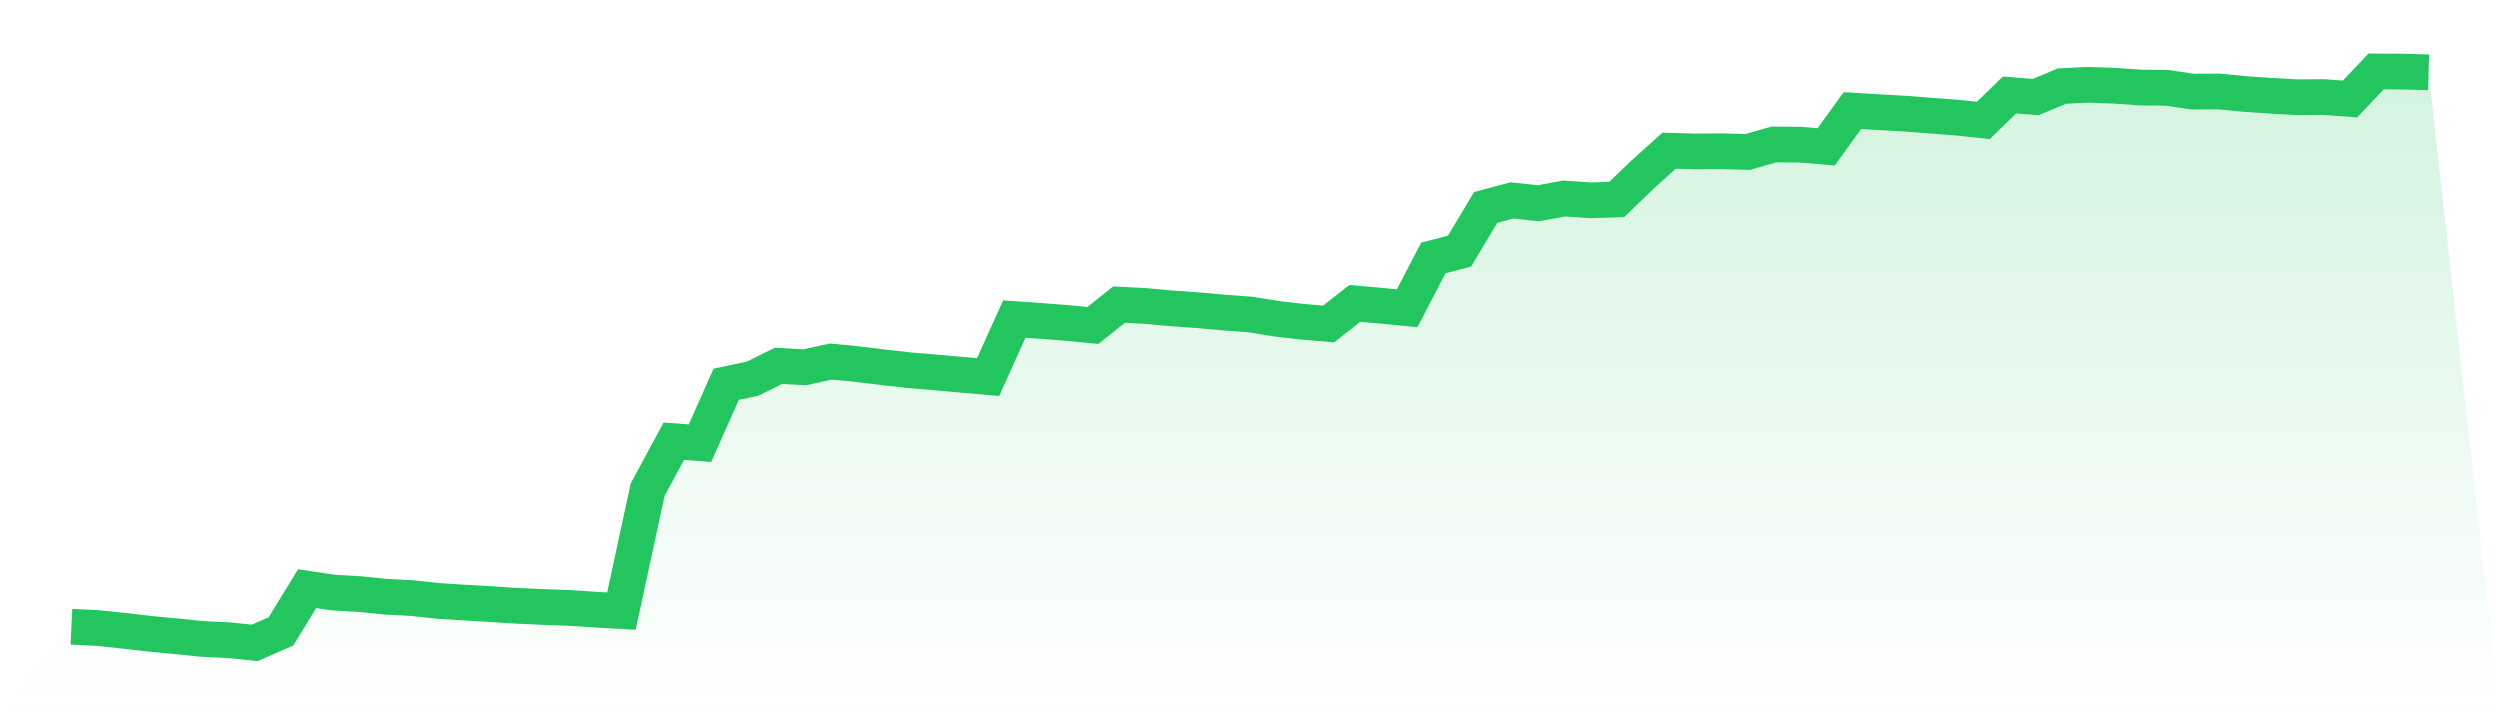
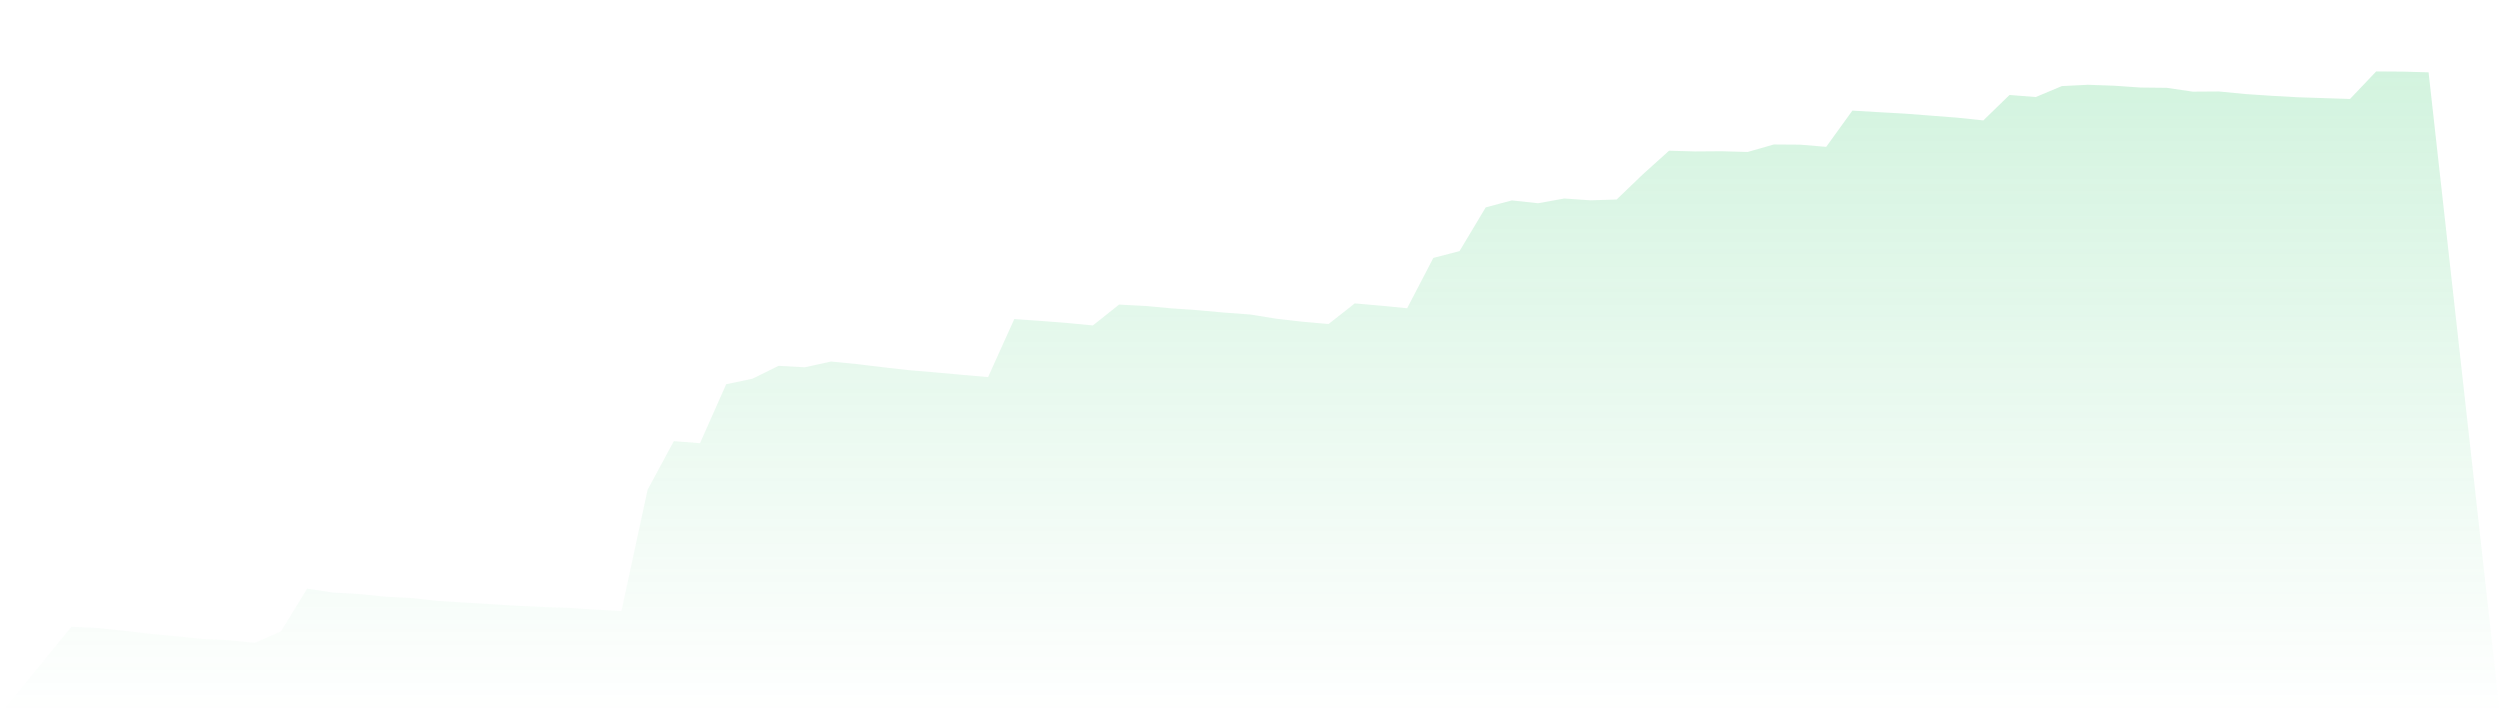
<svg xmlns="http://www.w3.org/2000/svg" viewBox="0 0 140 40">
  <defs>
    <linearGradient id="gradient" x1="0" x2="0" y1="0" y2="1">
      <stop offset="0%" stop-color="#22c55e" stop-opacity="0.2" />
      <stop offset="100%" stop-color="#22c55e" stop-opacity="0" />
    </linearGradient>
  </defs>
-   <path d="M4,35.098 L4,35.098 L5.467,35.169 L6.933,35.323 L8.4,35.492 L9.867,35.631 L11.333,35.78 L12.8,35.851 L14.267,36 L15.733,35.359 L17.2,32.965 L18.667,33.186 L20.133,33.268 L21.6,33.416 L23.067,33.493 L24.533,33.652 L26,33.744 L27.467,33.831 L28.933,33.924 L30.4,33.99 L31.867,34.042 L33.333,34.139 L34.8,34.221 L36.267,27.423 L37.733,24.706 L39.2,24.819 L40.667,21.517 L42.133,21.21 L43.6,20.487 L45.067,20.569 L46.533,20.246 L48,20.39 L49.467,20.569 L50.933,20.733 L52.4,20.856 L53.867,20.989 L55.333,21.118 L56.8,17.867 L58.267,17.97 L59.733,18.083 L61.2,18.226 L62.667,17.057 L64.133,17.134 L65.6,17.268 L67.067,17.37 L68.533,17.503 L70,17.611 L71.467,17.847 L72.933,18.016 L74.4,18.144 L75.867,16.991 L77.333,17.119 L78.8,17.262 L80.267,14.443 L81.733,14.063 L83.2,11.613 L84.667,11.223 L86.133,11.382 L87.6,11.116 L89.067,11.218 L90.533,11.172 L92,9.762 L93.467,8.44 L94.933,8.481 L96.4,8.47 L97.867,8.511 L99.333,8.091 L100.8,8.101 L102.267,8.224 L103.733,6.194 L105.2,6.281 L106.667,6.363 L108.133,6.476 L109.6,6.589 L111.067,6.743 L112.533,5.318 L114,5.435 L115.467,4.82 L116.933,4.748 L118.4,4.8 L119.867,4.902 L121.333,4.918 L122.8,5.133 L124.267,5.123 L125.733,5.266 L127.2,5.364 L128.667,5.446 L130.133,5.435 L131.6,5.543 L133.067,4 L134.533,4.01 L136,4.051 L140,40 L0,40 z" fill="url(#gradient)" />
-   <path d="M4,35.098 L4,35.098 L5.467,35.169 L6.933,35.323 L8.4,35.492 L9.867,35.631 L11.333,35.78 L12.8,35.851 L14.267,36 L15.733,35.359 L17.2,32.965 L18.667,33.186 L20.133,33.268 L21.6,33.416 L23.067,33.493 L24.533,33.652 L26,33.744 L27.467,33.831 L28.933,33.924 L30.4,33.99 L31.867,34.042 L33.333,34.139 L34.8,34.221 L36.267,27.423 L37.733,24.706 L39.2,24.819 L40.667,21.517 L42.133,21.21 L43.6,20.487 L45.067,20.569 L46.533,20.246 L48,20.39 L49.467,20.569 L50.933,20.733 L52.4,20.856 L53.867,20.989 L55.333,21.118 L56.8,17.867 L58.267,17.97 L59.733,18.083 L61.2,18.226 L62.667,17.057 L64.133,17.134 L65.6,17.268 L67.067,17.37 L68.533,17.503 L70,17.611 L71.467,17.847 L72.933,18.016 L74.4,18.144 L75.867,16.991 L77.333,17.119 L78.8,17.262 L80.267,14.443 L81.733,14.063 L83.2,11.613 L84.667,11.223 L86.133,11.382 L87.6,11.116 L89.067,11.218 L90.533,11.172 L92,9.762 L93.467,8.44 L94.933,8.481 L96.4,8.47 L97.867,8.511 L99.333,8.091 L100.8,8.101 L102.267,8.224 L103.733,6.194 L105.2,6.281 L106.667,6.363 L108.133,6.476 L109.6,6.589 L111.067,6.743 L112.533,5.318 L114,5.435 L115.467,4.82 L116.933,4.748 L118.4,4.8 L119.867,4.902 L121.333,4.918 L122.8,5.133 L124.267,5.123 L125.733,5.266 L127.2,5.364 L128.667,5.446 L130.133,5.435 L131.6,5.543 L133.067,4 L134.533,4.01 L136,4.051" fill="none" stroke="#22c55e" stroke-width="2" />
+   <path d="M4,35.098 L4,35.098 L5.467,35.169 L6.933,35.323 L8.4,35.492 L9.867,35.631 L11.333,35.78 L12.8,35.851 L14.267,36 L15.733,35.359 L17.2,32.965 L18.667,33.186 L20.133,33.268 L21.6,33.416 L23.067,33.493 L24.533,33.652 L26,33.744 L27.467,33.831 L28.933,33.924 L30.4,33.99 L31.867,34.042 L33.333,34.139 L34.8,34.221 L36.267,27.423 L37.733,24.706 L39.2,24.819 L40.667,21.517 L42.133,21.21 L43.6,20.487 L45.067,20.569 L46.533,20.246 L48,20.39 L49.467,20.569 L50.933,20.733 L52.4,20.856 L53.867,20.989 L55.333,21.118 L56.8,17.867 L58.267,17.97 L59.733,18.083 L61.2,18.226 L62.667,17.057 L64.133,17.134 L65.6,17.268 L67.067,17.37 L68.533,17.503 L70,17.611 L71.467,17.847 L72.933,18.016 L74.4,18.144 L75.867,16.991 L77.333,17.119 L78.8,17.262 L80.267,14.443 L81.733,14.063 L83.2,11.613 L84.667,11.223 L86.133,11.382 L87.6,11.116 L89.067,11.218 L90.533,11.172 L92,9.762 L93.467,8.44 L94.933,8.481 L96.4,8.47 L97.867,8.511 L99.333,8.091 L100.8,8.101 L102.267,8.224 L103.733,6.194 L105.2,6.281 L106.667,6.363 L108.133,6.476 L109.6,6.589 L111.067,6.743 L112.533,5.318 L114,5.435 L115.467,4.82 L116.933,4.748 L118.4,4.8 L119.867,4.902 L121.333,4.918 L122.8,5.133 L124.267,5.123 L125.733,5.266 L127.2,5.364 L128.667,5.446 L131.6,5.543 L133.067,4 L134.533,4.01 L136,4.051 L140,40 L0,40 z" fill="url(#gradient)" />
</svg>